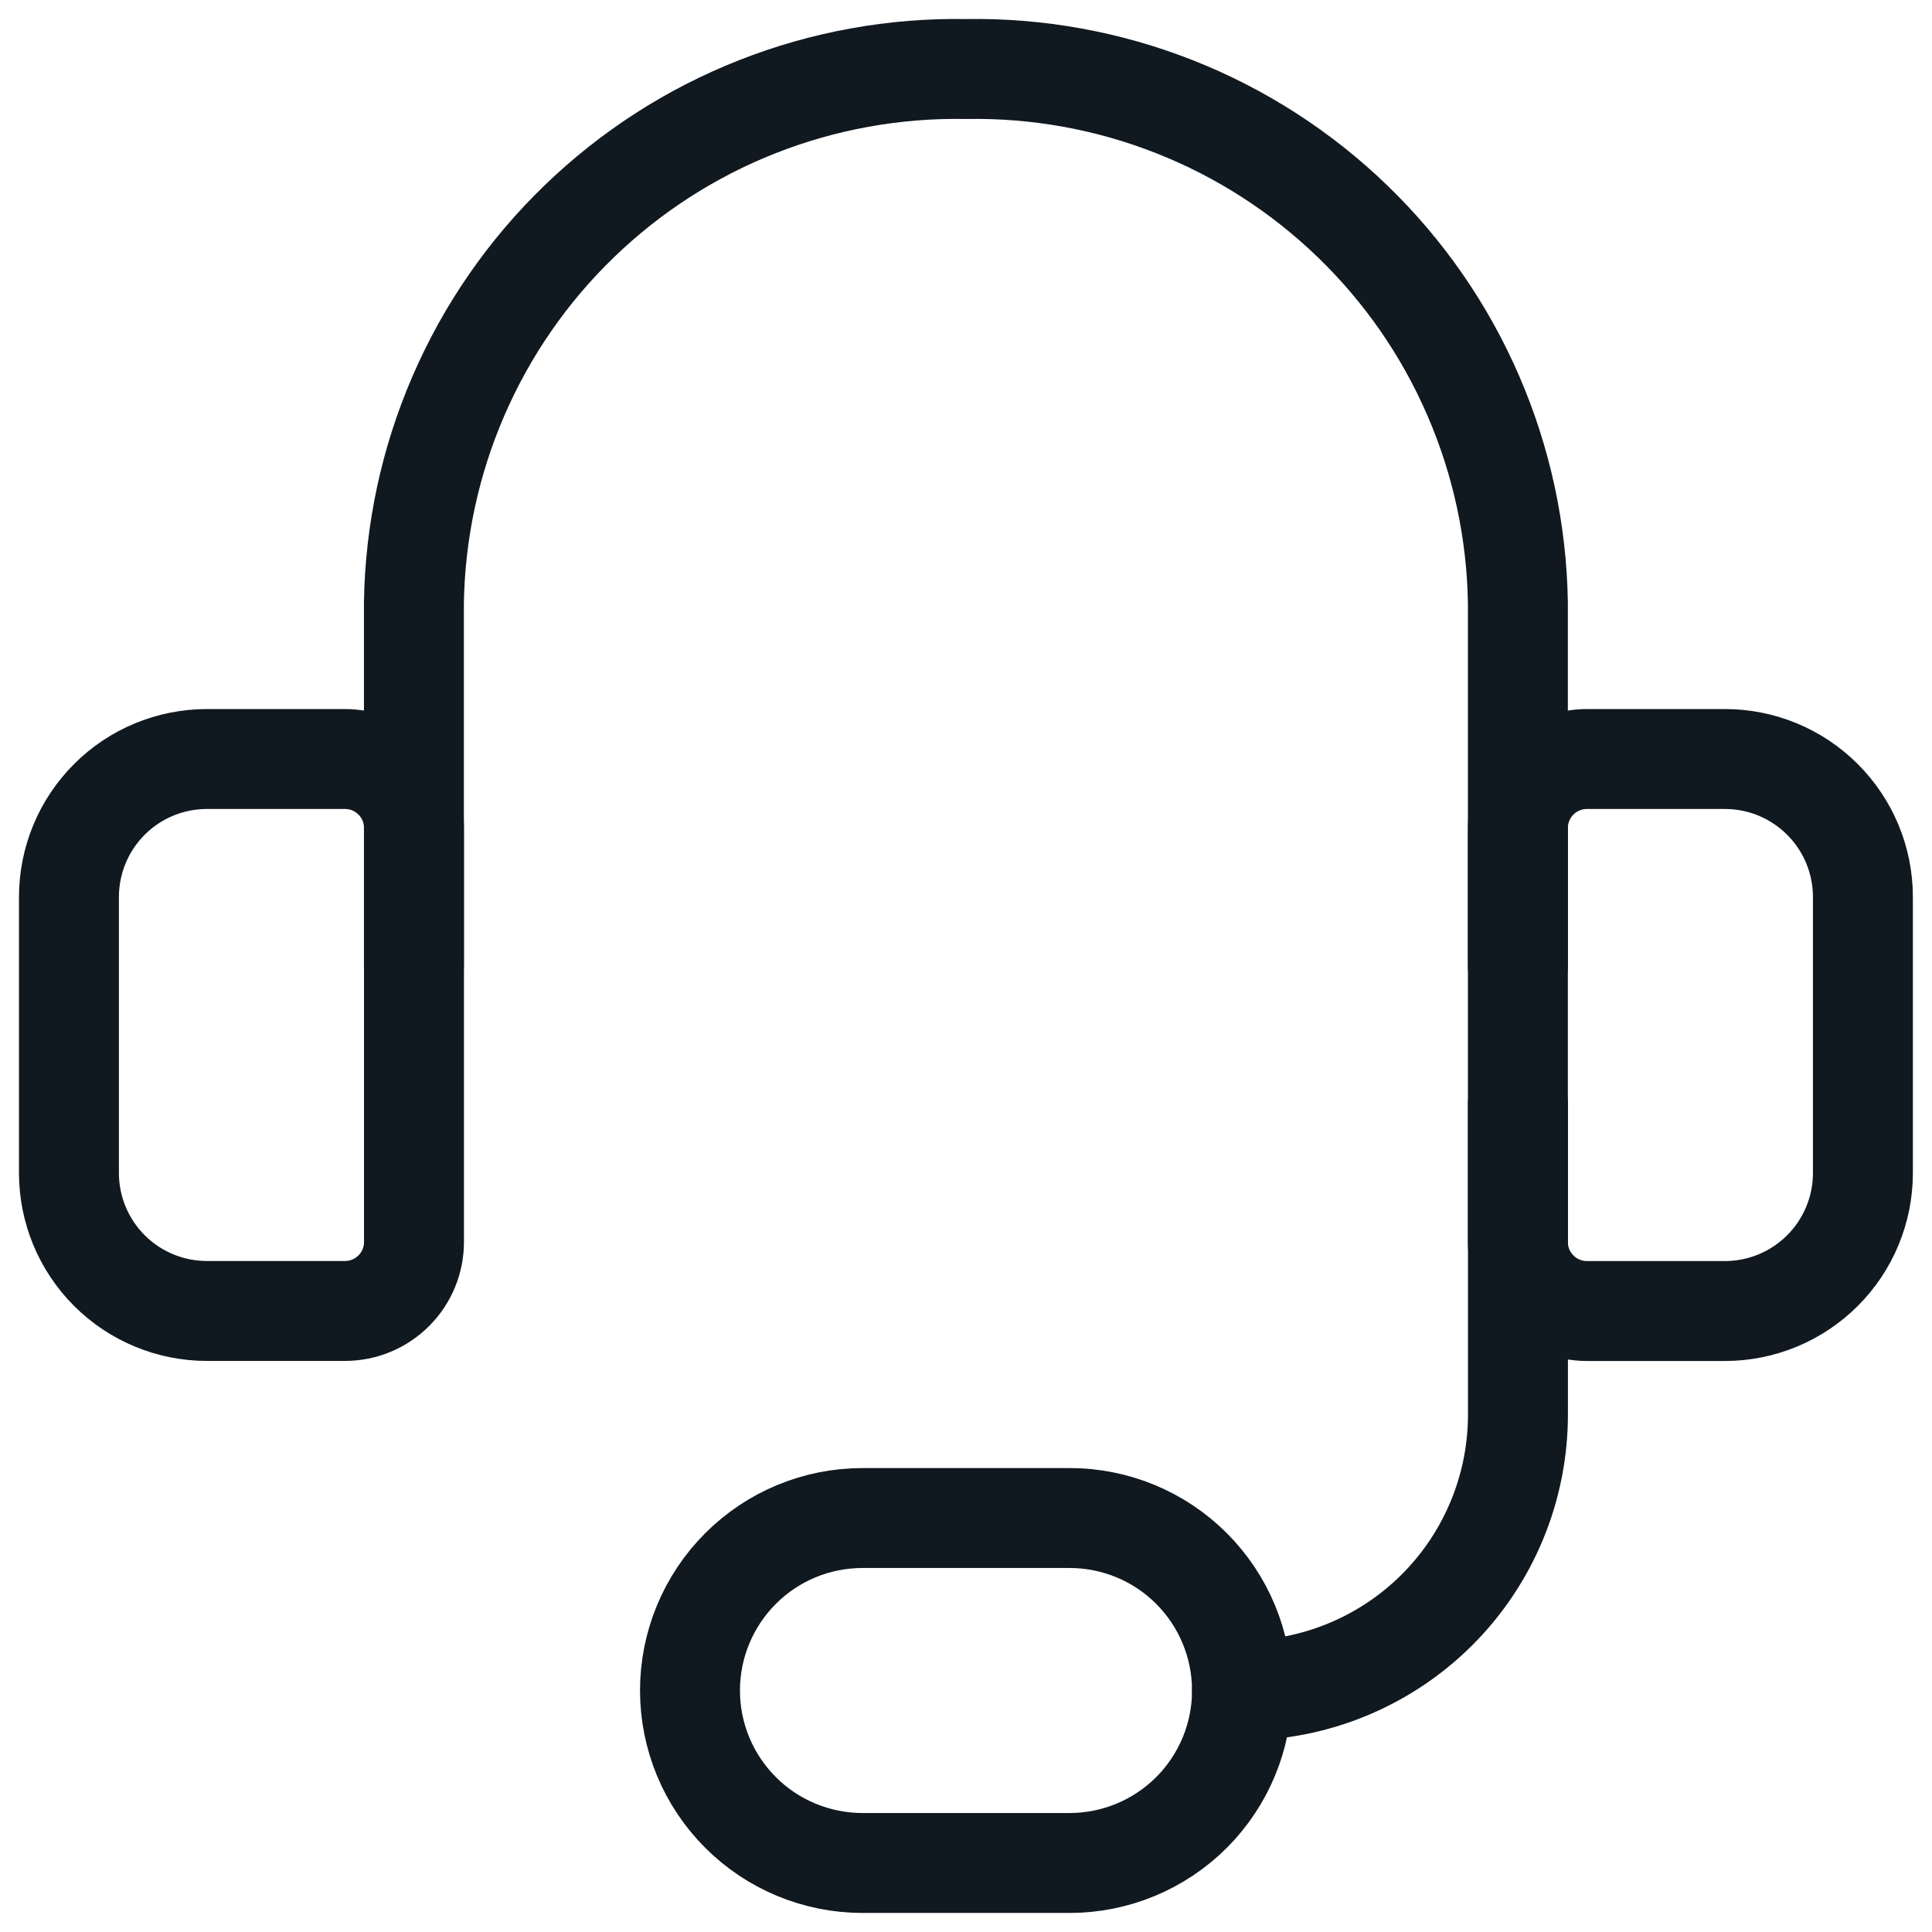
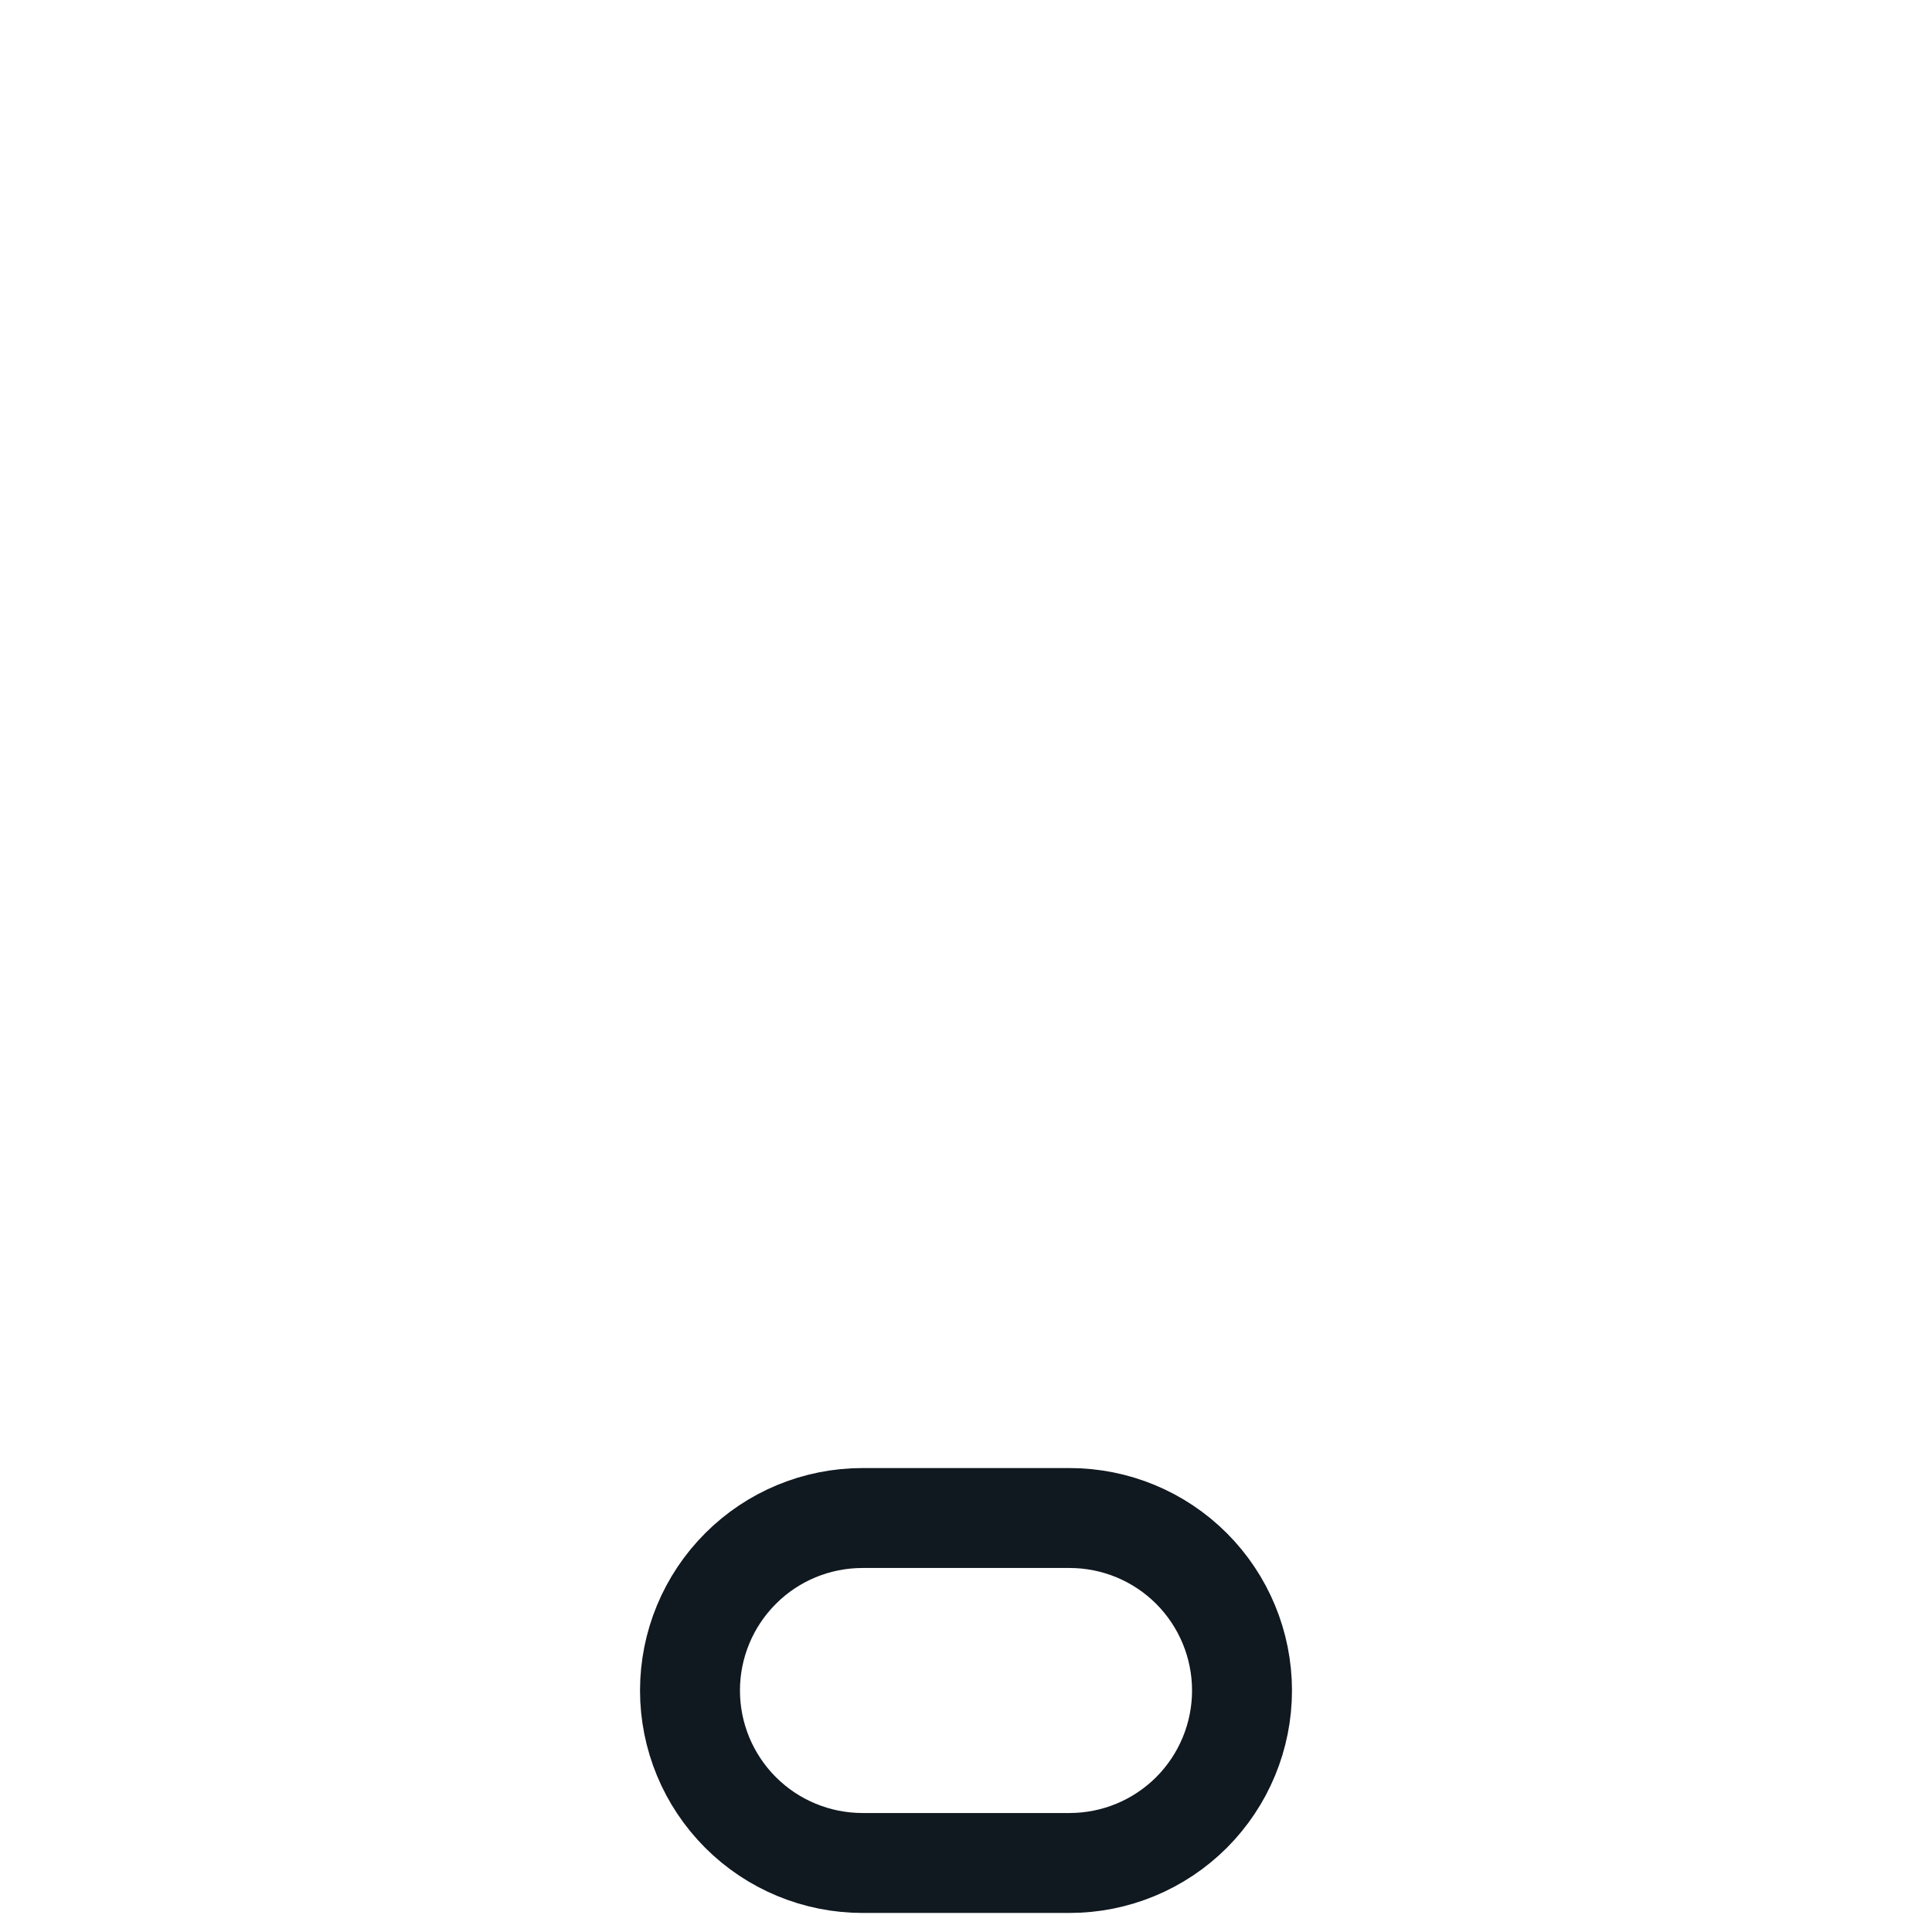
<svg xmlns="http://www.w3.org/2000/svg" width="29" height="29" viewBox="0 0 29 29" fill="none">
-   <path d="M6.213 14.5V9.052C6.229 7.981 6.456 6.924 6.882 5.941C7.307 4.958 7.922 4.069 8.692 3.325C9.462 2.58 10.371 1.994 11.367 1.602C12.364 1.209 13.428 1.017 14.499 1.036V1.036C15.569 1.017 16.634 1.209 17.63 1.602C18.626 1.994 19.535 2.58 20.305 3.325C21.075 4.069 21.69 4.958 22.115 5.941C22.541 6.924 22.768 7.981 22.784 9.052V14.5" stroke="#101820" stroke-width="1.5" stroke-linecap="round" stroke-linejoin="round" />
-   <path d="M3.107 11.393H5.178C5.453 11.393 5.716 11.502 5.91 11.696C6.105 11.89 6.214 12.154 6.214 12.428V18.643C6.214 18.918 6.105 19.181 5.91 19.375C5.716 19.569 5.453 19.678 5.178 19.678H3.107C2.557 19.678 2.03 19.46 1.642 19.072C1.253 18.683 1.035 18.157 1.035 17.607V13.464C1.035 12.915 1.253 12.388 1.642 11.999C2.03 11.611 2.557 11.393 3.107 11.393V11.393Z" stroke="#101820" stroke-width="1.5" stroke-linecap="round" stroke-linejoin="round" />
-   <path d="M25.892 19.679H23.82C23.545 19.679 23.282 19.57 23.088 19.375C22.893 19.181 22.784 18.918 22.784 18.643V12.429C22.784 12.154 22.893 11.891 23.088 11.696C23.282 11.502 23.545 11.393 23.82 11.393H25.892C26.441 11.393 26.968 11.611 27.356 12C27.745 12.388 27.963 12.915 27.963 13.464V17.607C27.963 18.157 27.745 18.683 27.356 19.072C26.968 19.46 26.441 19.679 25.892 19.679V19.679Z" stroke="#101820" stroke-width="1.5" stroke-linecap="round" stroke-linejoin="round" />
-   <path d="M18.643 25.375C19.741 25.375 20.795 24.939 21.572 24.162C22.349 23.385 22.785 22.331 22.785 21.232V16.572" stroke="#101820" stroke-width="1.5" stroke-linecap="round" stroke-linejoin="round" />
  <path d="M18.643 25.375C18.643 26.062 18.37 26.72 17.885 27.206C17.399 27.691 16.741 27.964 16.054 27.964H12.947C12.26 27.964 11.601 27.691 11.116 27.206C10.63 26.72 10.357 26.062 10.357 25.375C10.357 24.688 10.63 24.03 11.116 23.544C11.601 23.058 12.26 22.786 12.947 22.786H16.054C16.741 22.786 17.399 23.058 17.885 23.544C18.37 24.03 18.643 24.688 18.643 25.375Z" stroke="#101820" stroke-width="1.5" stroke-linecap="round" stroke-linejoin="round" />
</svg>